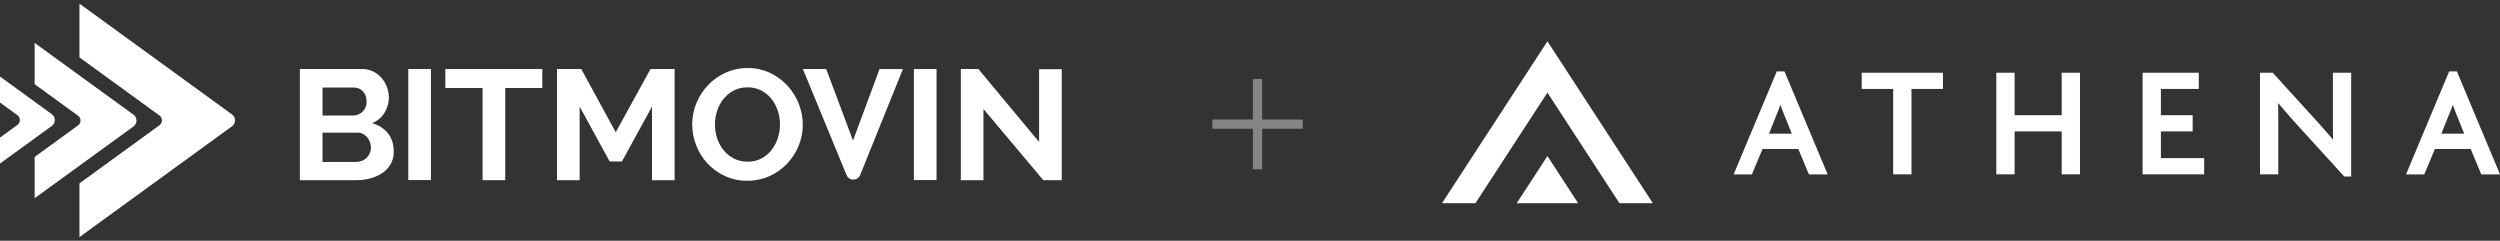
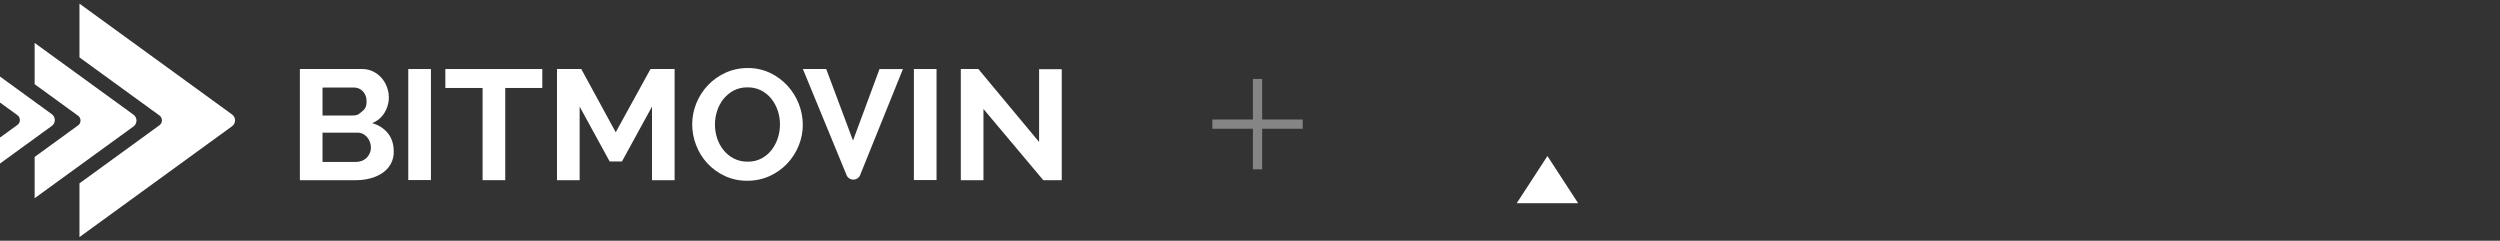
<svg xmlns="http://www.w3.org/2000/svg" width="540" height="52" viewBox="0 0 540 52" fill="none">
  <rect x="0" y="0" width="540" height="52" fill="#333333" stroke="none" />
-   <path d="M85.047 32.73C85.075 33.625 84.871 34.513 84.454 35.314C84.036 36.116 83.418 36.807 82.654 37.327C81.871 37.864 80.995 38.264 80.065 38.509C79.046 38.785 77.99 38.923 76.931 38.916H64.774V14.911H78.242C79.068 14.901 79.884 15.087 80.616 15.451C81.314 15.8 81.931 16.277 82.433 16.855C82.934 17.44 83.324 18.104 83.584 18.817C83.925 19.715 84.055 20.674 83.966 21.626C83.877 22.578 83.571 23.499 83.069 24.326C82.46 25.349 81.513 26.151 80.377 26.609C81.735 26.962 82.935 27.728 83.796 28.79C84.628 29.84 85.045 31.153 85.047 32.73ZM69.665 18.915V24.953H76.186C76.578 24.962 76.969 24.894 77.333 24.755C77.697 24.615 78.028 24.407 78.306 24.141C78.603 23.846 78.834 23.496 78.984 23.113C79.133 22.729 79.198 22.32 79.175 21.911C79.219 21.107 78.934 20.319 78.378 19.712C78.13 19.451 77.826 19.244 77.486 19.104C77.147 18.964 76.78 18.894 76.41 18.901L69.665 18.915ZM80.12 31.864C80.12 31.443 80.042 31.025 79.889 30.63C79.746 30.255 79.536 29.906 79.269 29.599C79.017 29.312 78.709 29.076 78.36 28.905C77.996 28.735 77.596 28.648 77.191 28.651H69.665V34.975H76.934C77.365 34.979 77.793 34.898 78.191 34.738C78.571 34.586 78.915 34.362 79.202 34.08C79.489 33.789 79.717 33.45 79.874 33.08C80.042 32.69 80.126 32.271 80.12 31.849V31.864Z" fill="white" />
+   <path d="M85.047 32.73C85.075 33.625 84.871 34.513 84.454 35.314C84.036 36.116 83.418 36.807 82.654 37.327C81.871 37.864 80.995 38.264 80.065 38.509C79.046 38.785 77.99 38.923 76.931 38.916H64.774V14.911H78.242C79.068 14.901 79.884 15.087 80.616 15.451C81.314 15.8 81.931 16.277 82.433 16.855C82.934 17.44 83.324 18.104 83.584 18.817C83.925 19.715 84.055 20.674 83.966 21.626C83.877 22.578 83.571 23.499 83.069 24.326C82.46 25.349 81.513 26.151 80.377 26.609C81.735 26.962 82.935 27.728 83.796 28.79C84.628 29.84 85.045 31.153 85.047 32.73ZM69.665 18.915V24.953H76.186C76.578 24.962 76.969 24.894 77.333 24.755C78.603 23.846 78.834 23.496 78.984 23.113C79.133 22.729 79.198 22.32 79.175 21.911C79.219 21.107 78.934 20.319 78.378 19.712C78.13 19.451 77.826 19.244 77.486 19.104C77.147 18.964 76.78 18.894 76.41 18.901L69.665 18.915ZM80.12 31.864C80.12 31.443 80.042 31.025 79.889 30.63C79.746 30.255 79.536 29.906 79.269 29.599C79.017 29.312 78.709 29.076 78.36 28.905C77.996 28.735 77.596 28.648 77.191 28.651H69.665V34.975H76.934C77.365 34.979 77.793 34.898 78.191 34.738C78.571 34.586 78.915 34.362 79.202 34.08C79.489 33.789 79.717 33.45 79.874 33.08C80.042 32.69 80.126 32.271 80.12 31.849V31.864Z" fill="white" />
  <path d="M88.188 38.89V14.911H93.079V38.89H88.188Z" fill="white" />
  <path d="M117.139 19.001H109.132V38.916H104.241V19.001H96.194V14.911H117.139V19.001Z" fill="white" />
  <path d="M140.831 38.916V23.026L134.344 34.871H131.685L125.202 23.026V38.916H120.311V14.911H125.556L132.997 28.57L140.51 14.911H145.716V38.916H140.831Z" fill="white" />
  <path d="M161.407 39.04C159.731 39.059 158.072 38.707 156.562 38.011C155.127 37.345 153.844 36.414 152.788 35.272C151.734 34.125 150.912 32.8 150.366 31.366C149.804 29.927 149.515 28.404 149.515 26.868C149.514 23.733 150.734 20.709 152.937 18.383C154.01 17.258 155.304 16.345 156.747 15.696C158.242 15.025 159.876 14.684 161.529 14.699C163.209 14.682 164.87 15.047 166.374 15.763C167.805 16.449 169.081 17.397 170.129 18.553C171.18 19.709 172.001 21.038 172.552 22.474C173.112 23.901 173.4 25.413 173.403 26.937C173.408 28.506 173.1 30.061 172.495 31.519C171.915 32.938 171.068 34.244 169.996 35.373C168.928 36.492 167.64 37.399 166.205 38.043C164.705 38.716 163.065 39.056 161.407 39.04V39.04ZM154.427 26.868C154.425 27.889 154.586 28.904 154.905 29.878C155.207 30.808 155.681 31.679 156.304 32.45C156.9 33.191 157.655 33.803 158.518 34.244C159.435 34.705 160.459 34.937 161.495 34.92C162.54 34.941 163.572 34.702 164.49 34.226C165.346 33.768 166.089 33.139 166.668 32.383C167.268 31.601 167.724 30.726 168.016 29.797C168.32 28.849 168.476 27.863 168.476 26.871C168.478 25.85 168.31 24.835 167.979 23.863C167.672 22.937 167.199 22.068 166.58 21.295C165.988 20.56 165.239 19.954 164.381 19.518C163.477 19.073 162.47 18.85 161.453 18.871C160.408 18.85 159.376 19.089 158.458 19.564C157.602 20.022 156.854 20.644 156.262 21.39C155.65 22.163 155.188 23.034 154.896 23.962C154.59 24.903 154.432 25.882 154.427 26.868V26.868Z" fill="white" />
  <path d="M197.401 38.89V14.911H202.292V38.89H197.401Z" fill="white" />
  <path d="M212.426 23.537V38.921H207.535V14.911H211.327L224.446 30.667V14.945H229.337V38.924H225.355L212.426 23.537Z" fill="white" />
  <path d="M189.979 14.911L184.25 30.358L178.462 14.911H173.423L182.869 37.847C182.983 38.125 183.183 38.364 183.442 38.533C183.701 38.702 184.007 38.792 184.321 38.792C184.634 38.792 184.941 38.702 185.2 38.533C185.459 38.364 185.659 38.125 185.773 37.847L195.031 14.922L189.979 14.911Z" fill="white" />
  <path d="M17.165 0.789V12.397L34.466 24.964C34.624 25.082 34.752 25.238 34.841 25.418C34.93 25.598 34.976 25.798 34.976 26C34.976 26.202 34.93 26.402 34.841 26.582C34.752 26.762 34.624 26.918 34.466 27.036L17.165 39.603V51.211L50.137 27.26C50.332 27.118 50.491 26.928 50.601 26.709C50.711 26.489 50.769 26.245 50.769 25.997C50.769 25.749 50.711 25.505 50.601 25.285C50.491 25.065 50.332 24.876 50.137 24.734L17.165 0.789Z" fill="white" />
  <path d="M7.482 9.271V18.184L16.877 25.008C17.037 25.124 17.168 25.279 17.259 25.459C17.349 25.639 17.396 25.838 17.396 26.041C17.396 26.244 17.349 26.445 17.259 26.624C17.168 26.804 17.037 26.959 16.877 27.075L7.482 33.899V42.812L28.847 27.305C29.043 27.163 29.202 26.974 29.313 26.755C29.423 26.535 29.481 26.291 29.481 26.043C29.481 25.795 29.423 25.551 29.313 25.331C29.202 25.112 29.043 24.923 28.847 24.782L7.482 9.271Z" fill="white" />
  <path d="M-2.34159e-07 16.533V22.148L3.784 24.894C3.942 25.012 4.071 25.168 4.159 25.348C4.248 25.528 4.294 25.728 4.294 25.93C4.294 26.133 4.248 26.332 4.159 26.512C4.071 26.692 3.942 26.848 3.784 26.966L-2.34159e-07 29.716V35.327L11.206 27.187C11.4 27.046 11.56 26.858 11.67 26.639C11.78 26.42 11.837 26.177 11.837 25.93C11.837 25.683 11.78 25.44 11.67 25.221C11.56 25.002 11.4 24.814 11.206 24.674L-2.34159e-07 16.533Z" fill="white" />
  <g opacity="0.4">
    <path d="M261.868 26.813H281.386" stroke="white" stroke-width="2" />
    <path d="M271.627 17.054L271.627 36.572" stroke="white" stroke-width="2" />
  </g>
  <g clip-path="url(#clip0_979_2686)">
    <path d="M334.245 33.703L327.612 43.892H340.877L334.245 33.703Z" fill="white" />
-     <path d="M334.245 20.003L349.798 43.892H357.014L334.245 8.922L311.476 43.892H318.691L334.245 20.003Z" fill="white" />
-     <path d="M383.79 15.415L374.465 37.663H378.414L380.703 32.179H388.434L390.719 37.663H394.769L385.444 15.415H383.794H383.79ZM382.095 28.877L383.976 24.204C384.191 23.704 384.397 23.155 384.573 22.622C384.778 23.243 384.977 23.789 385.153 24.201L387.035 28.877H382.095ZM402.132 19.212H408.927V37.66H412.879V19.212H419.674V15.713H402.132V19.212ZM445.326 24.888H435.156V15.713H431.204V37.66H435.156V28.387H445.326V37.66H449.278V15.713H445.326V24.888ZM466.752 28.387H473.615V24.888H466.752V19.212H474.939V15.713H462.8V37.66H476.1V34.161H466.752V28.383V28.387ZM503.904 26.121C503.904 27.334 503.904 28.782 503.94 30.159C502.769 28.766 501.311 27.151 500.294 26.019L490.91 15.713H488.158V37.66H492.11V26.654C492.11 25.323 492.11 23.842 492.071 22.262C493.776 24.27 495.178 25.872 496.342 27.137L506.362 38.127H507.856V15.713H503.904V26.121ZM530.674 15.415H529.024L519.698 37.663H523.647L525.936 32.179H533.667L535.956 37.663H540.006L530.68 15.415H530.674ZM527.328 28.877L529.21 24.204C529.425 23.704 529.63 23.155 529.806 22.622C530.012 23.243 530.211 23.789 530.387 24.201L532.268 28.877H527.328Z" fill="white" />
  </g>
  <defs>
    <clipPath id="clip0_979_2686">
      <rect width="228.524" height="34.97" fill="white" transform="translate(311.476 8.922)" />
    </clipPath>
  </defs>
</svg>